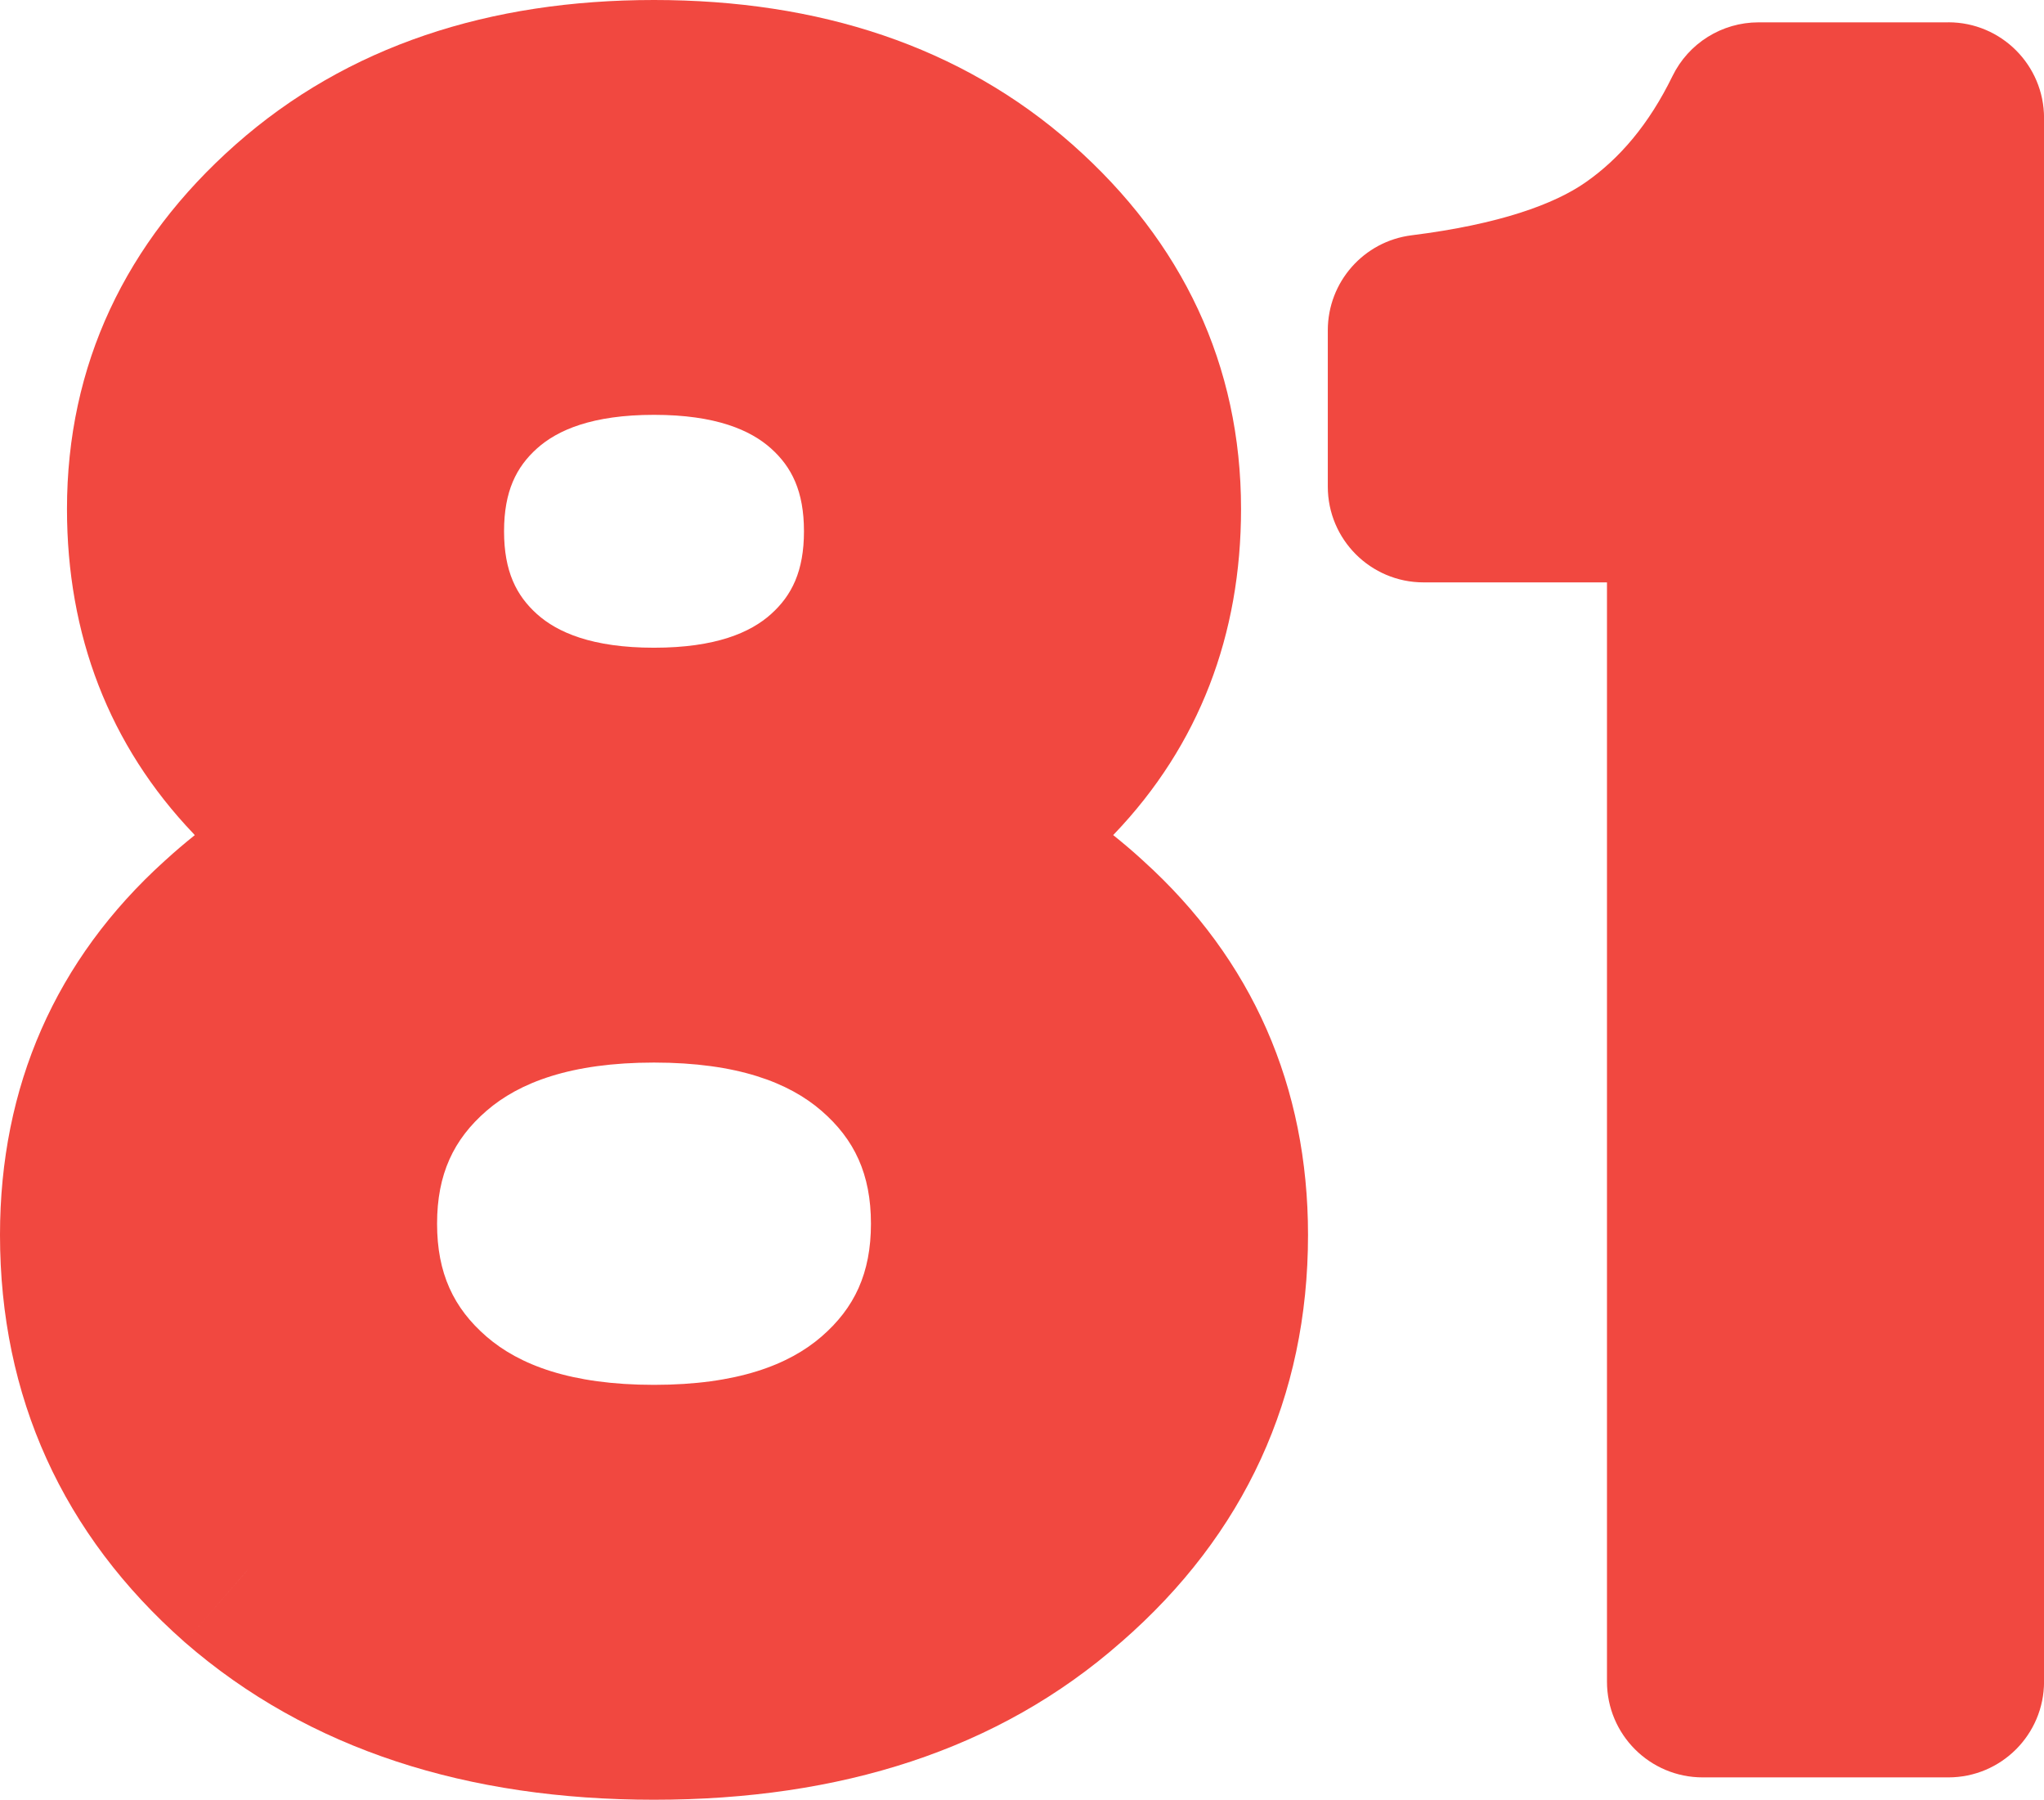
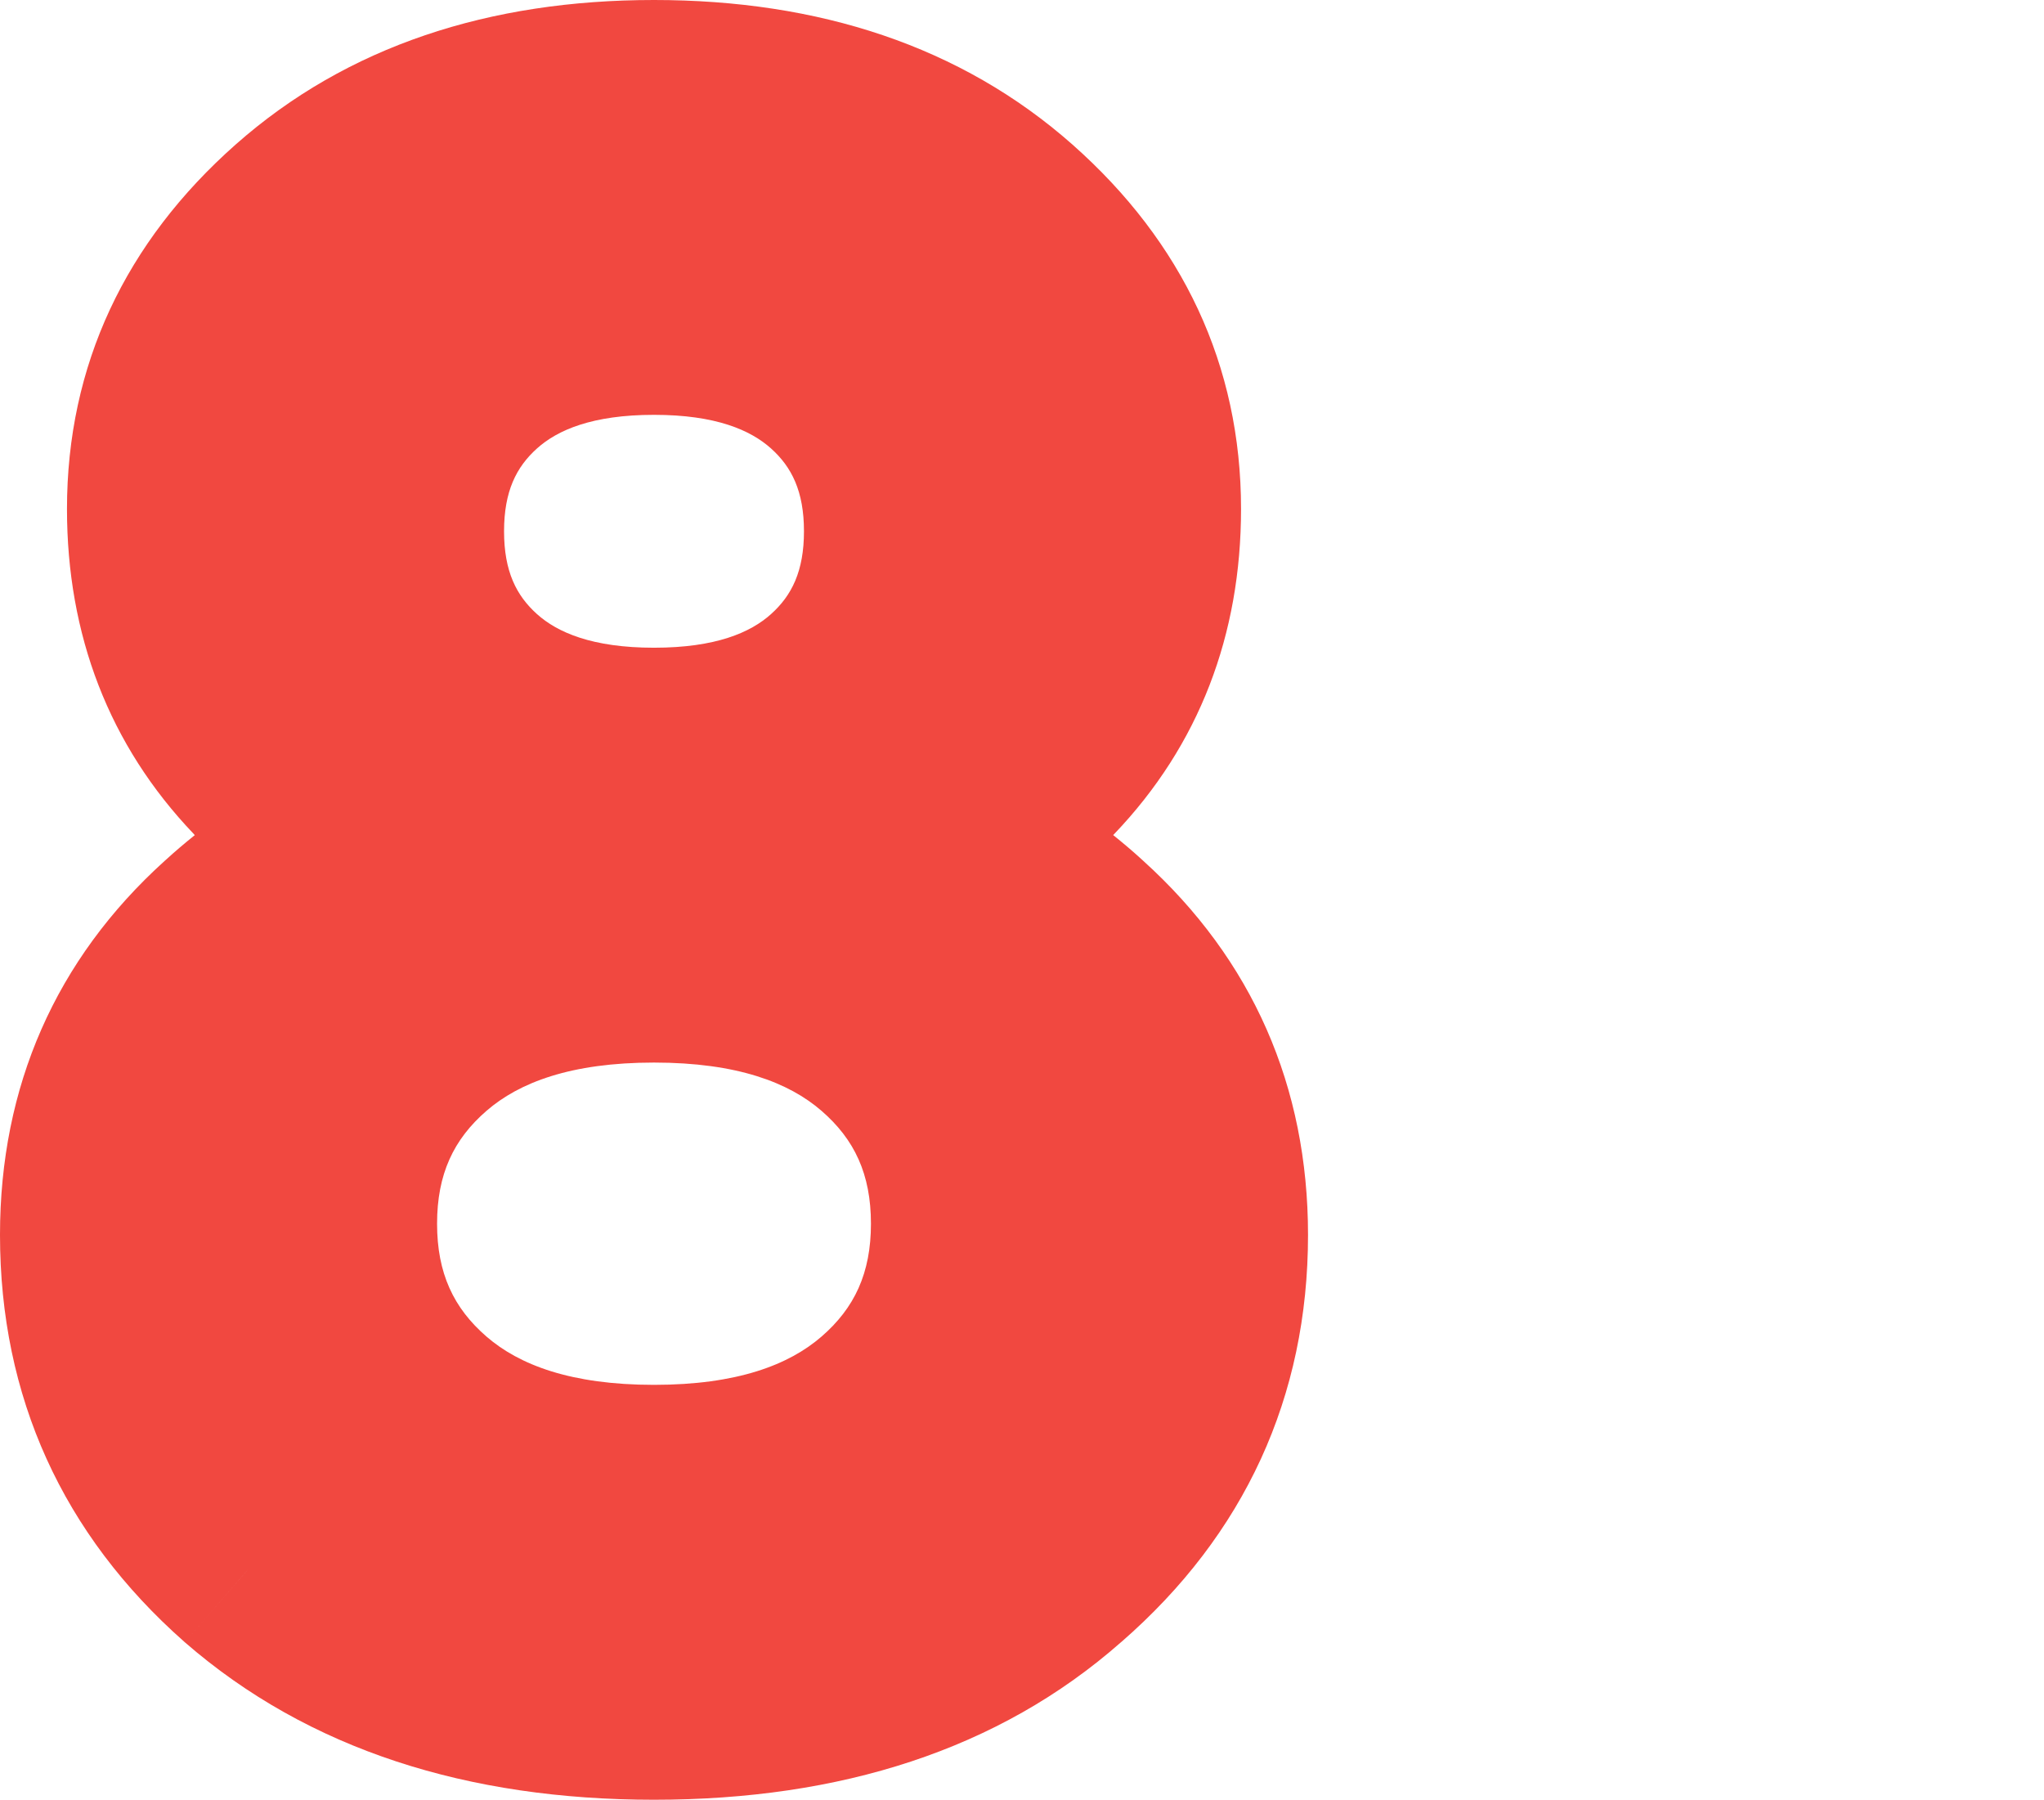
<svg xmlns="http://www.w3.org/2000/svg" id="Layer_2" data-name="Layer 2" viewBox="0 0 383.29 337.39">
  <defs>
    <style> .cls-1 { fill: #f14840; } </style>
  </defs>
  <g id="Layer_1-2" data-name="Layer 1">
    <g>
      <path class="cls-1" d="M214.37,161.37h0s-.04-.03-.05-.05c-.04-.03-.08-.07-.11-.1h0c-1.77-1.62-3.6-3.17-5.47-4.67,.05-.05,.1-.1,.15-.15h0s.01-.01,.02-.02c0-.01,.02-.02,.03-.03h0c15.94-16.67,23.78-37.38,23.78-60.94,0-26.96-10.97-50.04-31.59-68.29C180.16,8.58,153.44,0,122.63,0S65.11,8.58,44.16,27.12C23.53,45.38,12.56,68.45,12.56,95.42c0,23.55,7.85,44.27,23.78,60.93h0s.02,.02,.03,.04c0,0,0,.01,.01,.02h0c.05,.05,.1,.1,.15,.15-1.87,1.5-3.7,3.05-5.47,4.67h0s-.07,.07-.11,.1c-.02,.02-.04,.03-.06,.05h0C10.41,179.89,0,203.7,0,231.51c0,30.32,11.74,56.14,34.55,76.27,.03,.03,.07,.06,.1,.09l11.75-13.51,.03-.03-11.78,13.54c23.25,20.22,53.17,29.53,87.99,29.53s64.57-9.28,87.57-29.53h0s.04-.03,.06-.05c.01-.01,.03-.02,.04-.03h0c23.05-20.08,34.97-45.9,34.97-76.27,0-27.81-10.41-51.62-30.9-70.14Zm-60.34,89.22c-6.08,5.26-15.76,9.03-31.39,9.03s-25.31-3.77-31.39-9.03c-6.2-5.36-9.29-11.9-9.29-21.18s3.09-15.82,9.29-21.18c6.08-5.26,15.76-9.03,31.39-9.03s25.31,3.77,31.39,9.03c6.2,5.36,9.29,11.9,9.29,21.18s-3.09,15.82-9.29,21.18ZM100.7,84.07c3.83-3.44,10.34-6.3,21.94-6.3s18.11,2.87,21.94,6.3c3.88,3.48,6.18,8.03,6.18,15.53s-2.3,12.05-6.18,15.53c-3.83,3.44-10.34,6.3-21.94,6.3s-18.11-2.87-21.94-6.3c-3.88-3.48-6.18-8.03-6.18-15.53s2.3-12.05,6.18-15.53Zm101.5,90.49h0s0,0,0,0Zm-6.28-30.57s0,0,0,0l.07,.07-.07-.07Zm-146.56,0h0s0,0,0,0l-.07,.07,.07-.07Zm149.07,150.33h0s0,0,0,0Z" />
-       <path class="cls-1" d="M365.34,4.19h-35.59c-6.86,0-13.12,3.91-16.13,10.08l16.13,7.87s0,0,0,0l-16.13-7.87c-4.43,9.07-9.94,15.5-16.33,19.94-5.8,4.04-16.04,7.83-32.58,9.9-8.98,1.12-15.72,8.76-15.72,17.81v29.31c0,9.91,8.04,17.95,17.95,17.95h34.4v206.08c0,9.91,8.03,17.95,17.95,17.95h46.06c9.91,0,17.95-8.03,17.95-17.95V22.13c0-9.91-8.03-17.95-17.95-17.95Z" />
    </g>
  </g>
</svg>